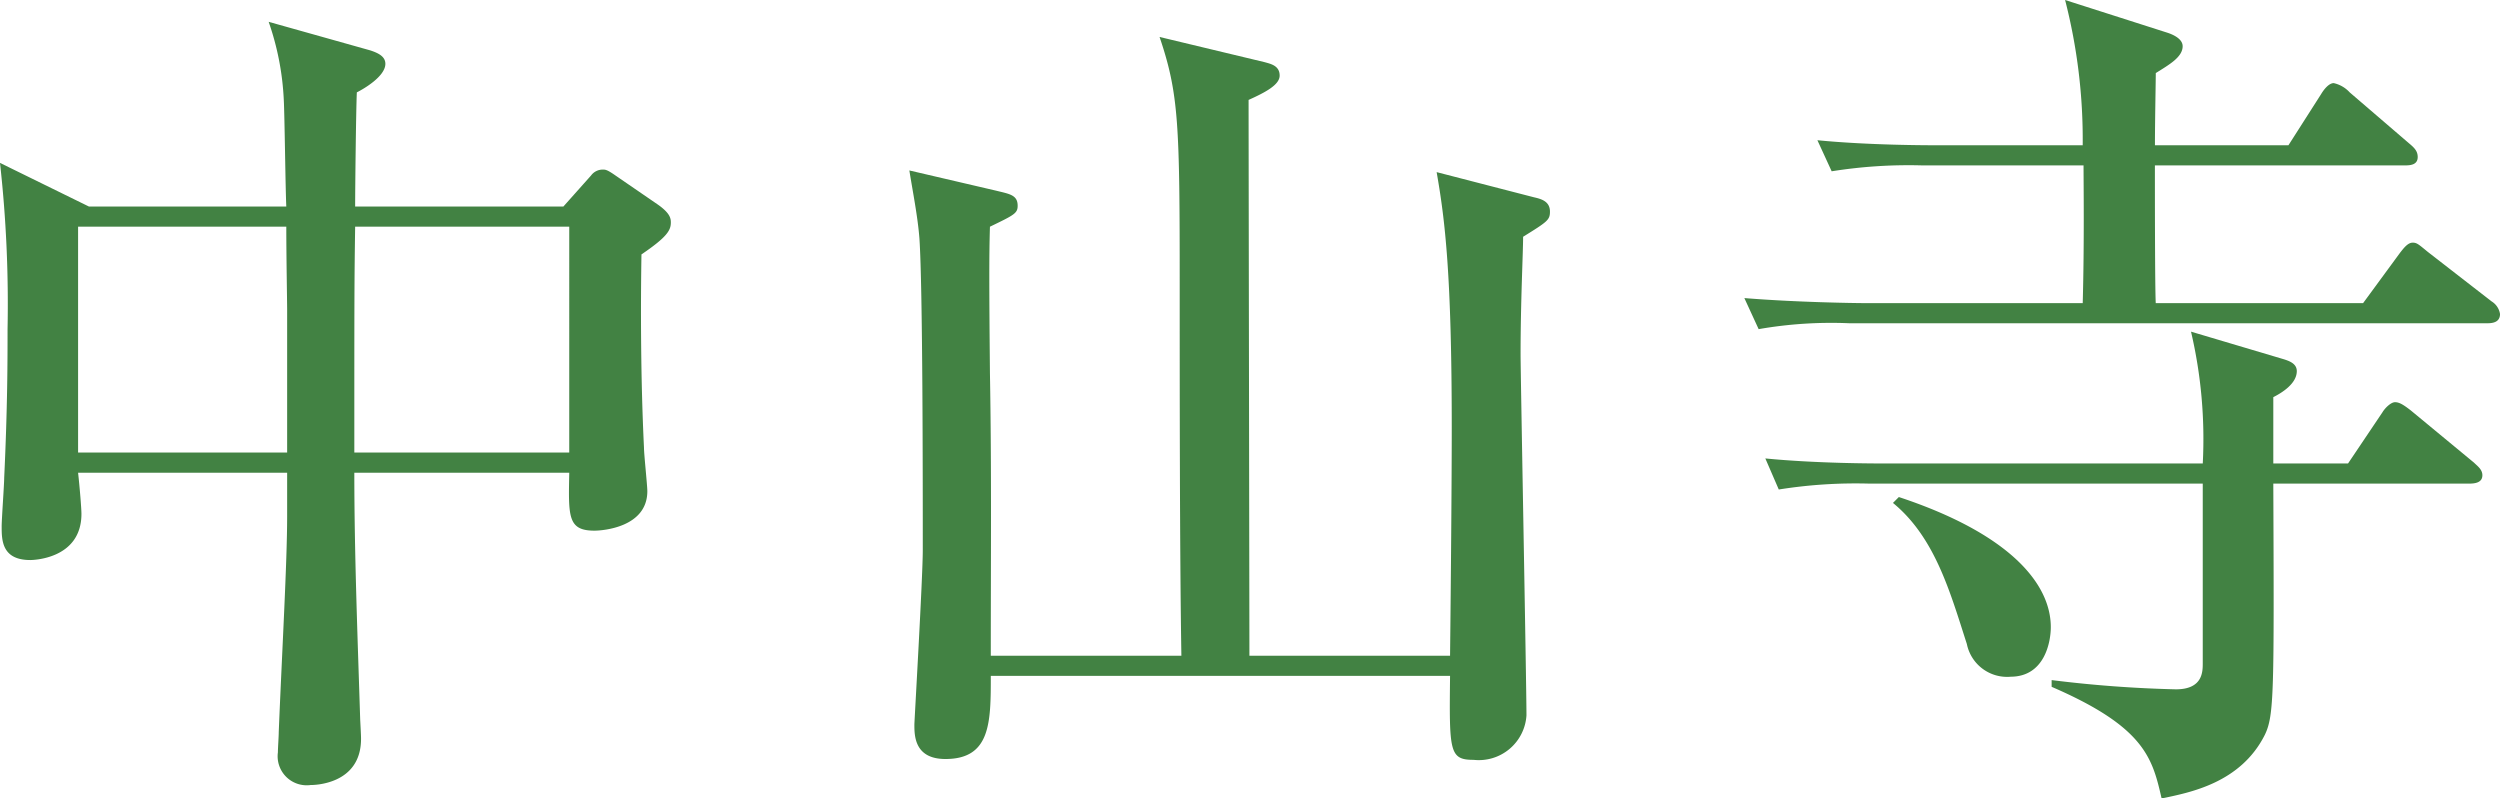
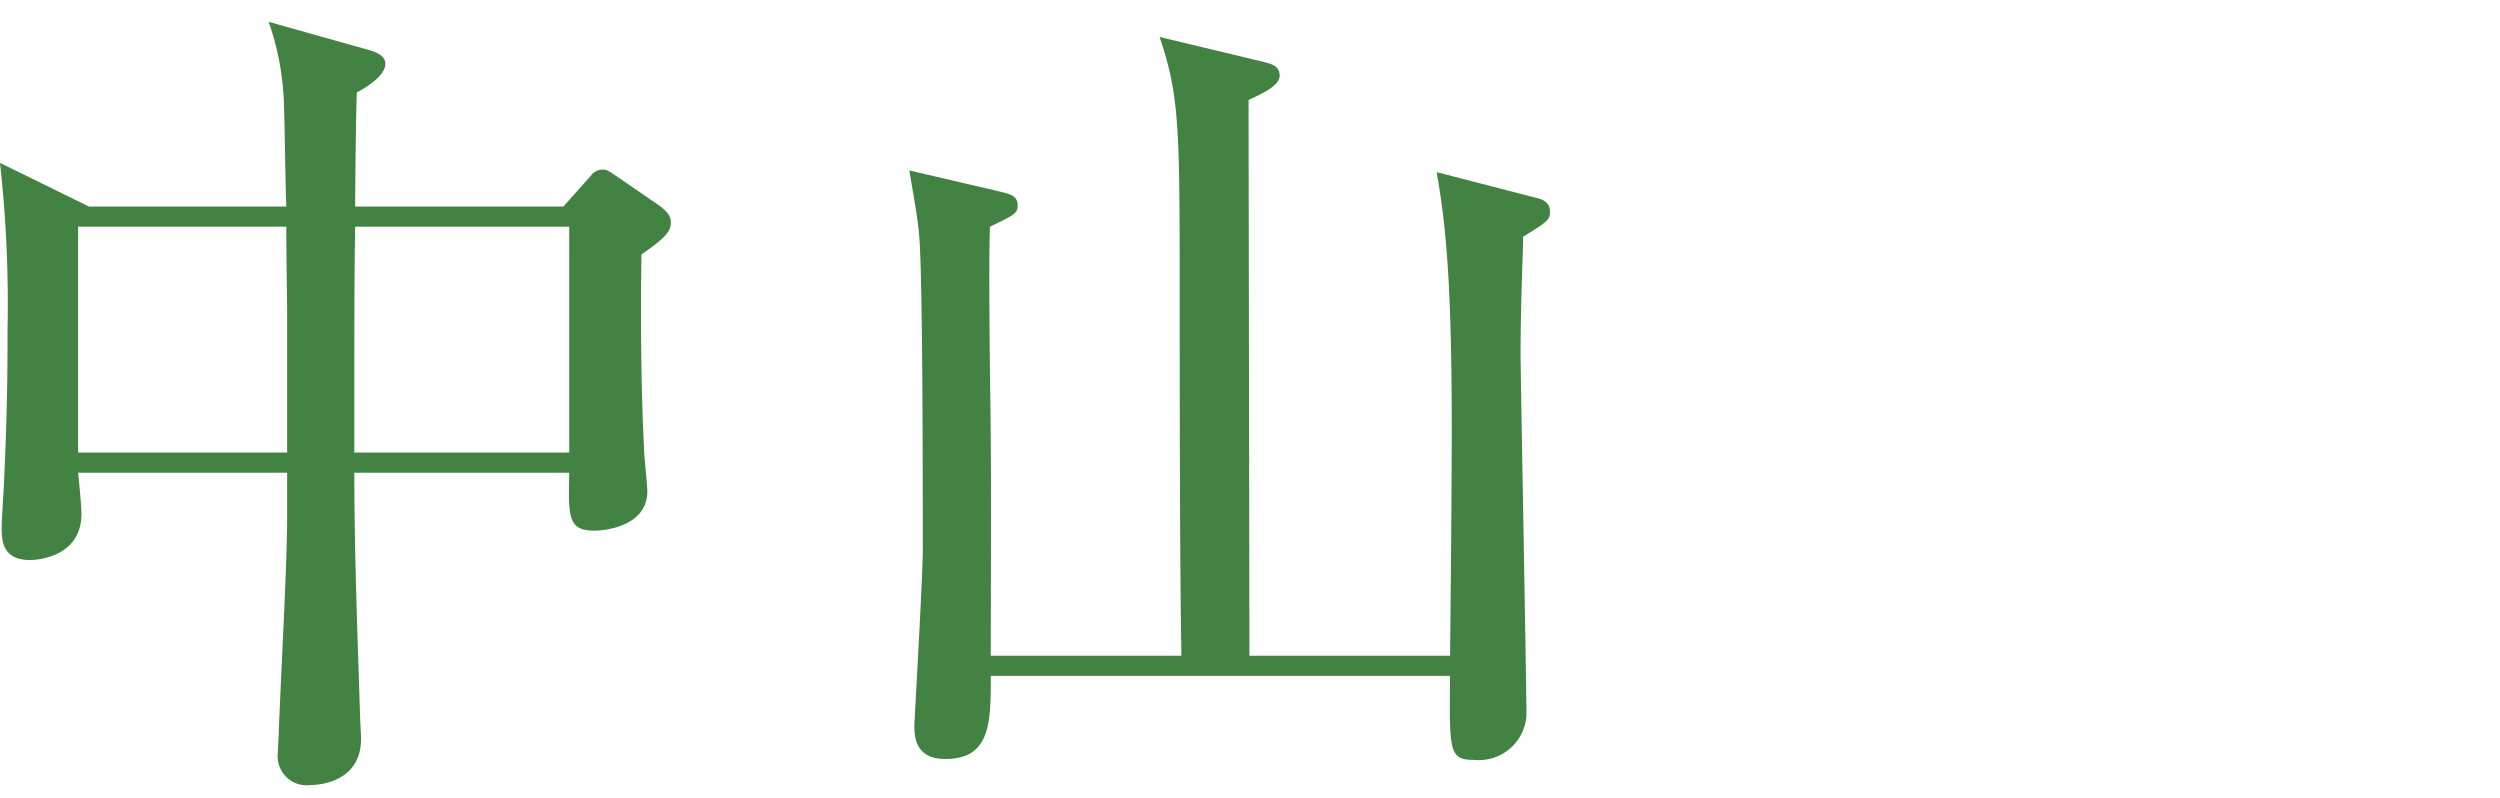
<svg xmlns="http://www.w3.org/2000/svg" viewBox="0 0 127.384 40.685">
  <defs>
    <style>.cls-1{fill:#428243;}</style>
  </defs>
  <title>アセット 37</title>
  <g id="レイヤー_2" data-name="レイヤー 2">
    <g id="レイヤー_3" data-name="レイヤー 3">
      <path class="cls-1" d="M32.685,12.963c-.043,2.566-.043,6.331.128,9.84,0,.342.171,1.925.171,2.225,0,1.839-2.268,2.011-2.695,2.011-1.368,0-1.326-.728-1.283-2.952H18.054c0,4.149.171,8.471.299,12.577.043.813.043.898.043.984C18.396,40,15.957,40,15.829,40a1.481,1.481,0,0,1-1.669-1.668c0-.214.043-.813.043-1.027.171-4.192.428-8.642.428-10.994V24.086H3.979c.086.77.171,1.84.171,2.096,0,2.311-2.481,2.354-2.609,2.354C.085,28.535.085,27.508.085,26.823c0-.385.129-2.139.129-2.48.171-3.637.171-5.989.171-7.572A64.985,64.985,0,0,0,0,8.3l4.534,2.225H14.588c-.043-.855-.085-4.663-.128-5.434a13.977,13.977,0,0,0-.771-3.979l5.177,1.455c.385.128.77.299.77.685,0,.642-1.112,1.283-1.454,1.454-.043.941-.086,4.963-.086,5.818H28.706l1.411-1.583a.738.738,0,0,1,.599-.3c.129,0,.215,0,.643.3L33.54,10.438c.599.428.642.685.642.898C34.182,11.723,34.011,12.064,32.685,12.963ZM14.631,15.786c0-.385-.043-2.695-.043-4.235H3.979V23.059H14.631Zm14.374-4.235H18.096c-.042,2.866-.042,3.765-.042,11.508H29.005Z" />
      <path class="cls-1" d="M60.196,33.412c-.086-5.22-.086-13.647-.086-18.866,0-8.214-.042-9.754-1.026-12.663L64.432,3.166c.3.086.771.171.771.685,0,.471-.728.855-1.583,1.24,0,2.268.042,26.995.042,28.321H73.886c.043-3.851.086-9.027.086-11.594,0-7.829-.342-10.609-.77-13.048l4.962,1.283c.385.086.812.214.812.728,0,.428-.128.513-1.368,1.283,0,.812-.129,3.294-.129,5.989,0,1.026.3,16.812.3,18.396A2.434,2.434,0,0,1,75.084,38.717c-1.24,0-1.24-.428-1.198-4.278H50.485c0,2.354,0,4.235-2.311,4.235-1.583,0-1.583-1.197-1.583-1.754,0-.171.428-7.486.428-8.898,0-3.508,0-13.348-.171-15.871-.085-1.112-.342-2.396-.513-3.466l4.406,1.027c.685.171,1.112.214,1.112.77,0,.385-.172.471-1.412,1.069-.043,1.412-.043,2.909,0,7.487.086,4.791.043,9.582.043,14.374Z" />
-       <path class="cls-1" d="M126.742,16.471H94.229a21.495,21.495,0,0,0-4.62.3l-.728-1.583c2.61.214,5.647.257,6.118.257h11.123c.085-3.038.042-6.203.042-7.017H97.95a24.879,24.879,0,0,0-4.62.3l-.727-1.583c2.609.257,5.646.257,6.117.257h7.401A28.541,28.541,0,0,0,105.224,0l5.219,1.669c.257.085.771.299.771.685,0,.556-.685.94-1.369,1.369,0,.342-.043,2.48-.043,3.679h6.802L118.271,4.792c.128-.214.385-.557.642-.557a1.575,1.575,0,0,1,.812.471l3.038,2.609c.256.214.428.386.428.685,0,.386-.343.428-.642.428h-12.749c0,1.155,0,6.161.043,7.017h10.566L122.293,12.877c.171-.214.385-.513.642-.513.214,0,.3.085.77.471l3.252,2.523a.919.919,0,0,1,.428.642C127.384,16.428,126.999,16.471,126.742,16.471Zm-.941,8.171H115.833c.043,10.652.043,11.808-.428,12.792-1.241,2.481-3.851,2.951-5.263,3.251-.47-2.054-.855-3.637-5.604-5.689v-.343a62.63,62.63,0,0,0,6.331.471c1.369,0,1.369-.898,1.369-1.326V24.642H95.256a24.892,24.892,0,0,0-4.621.3l-.685-1.583c2.61.257,5.604.257,6.075.257h16.214a23.977,23.977,0,0,0-.599-6.717l4.748,1.412c.257.085.642.214.642.599,0,.642-.77,1.112-1.197,1.326v3.38h3.808l1.754-2.609c.128-.214.428-.514.642-.514s.428.128.812.428l3.209,2.652c.171.171.428.343.428.642C126.485,24.6,126.101,24.642,125.801,24.642Zm-23.358,9.84a2.093,2.093,0,0,1-2.225-1.668c-.855-2.653-1.625-5.434-3.765-7.188l.3-.3c5.562,1.84,7.743,4.364,7.743,6.631C104.496,32.685,104.196,34.481,102.442,34.481Z" />
    </g>
  </g>
</svg>